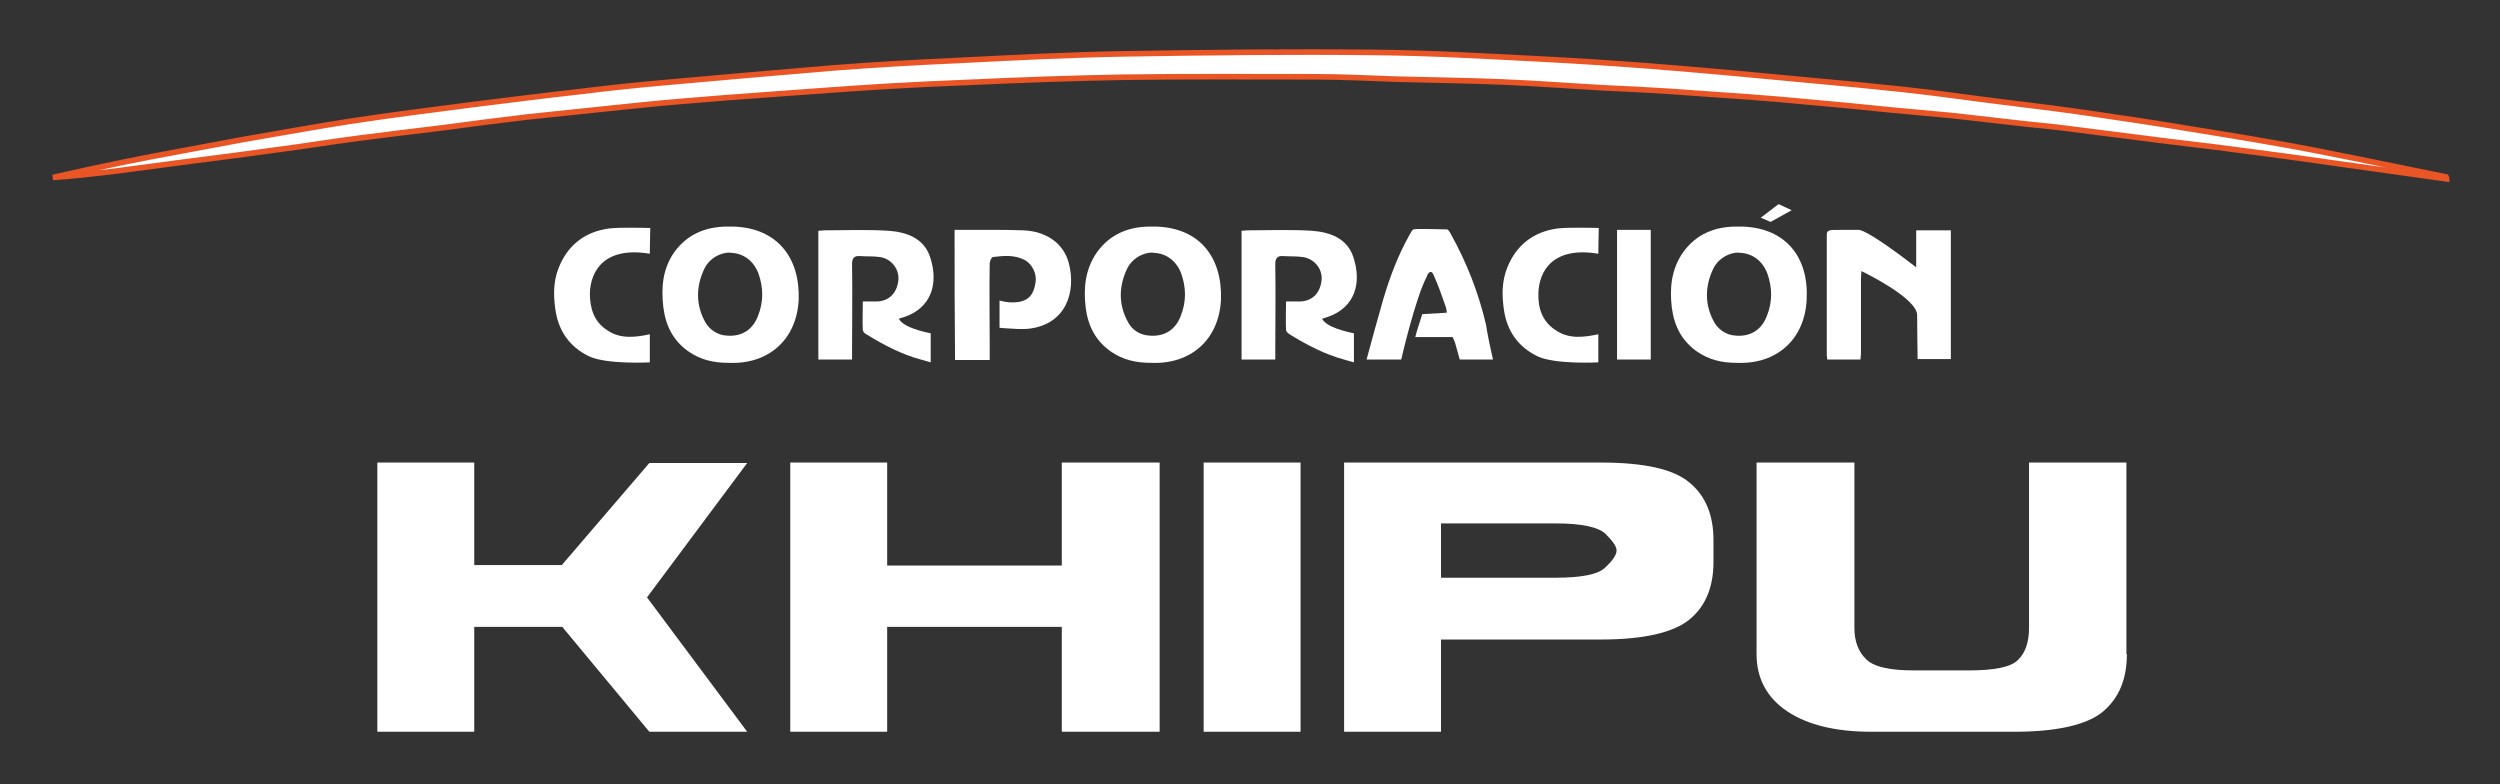
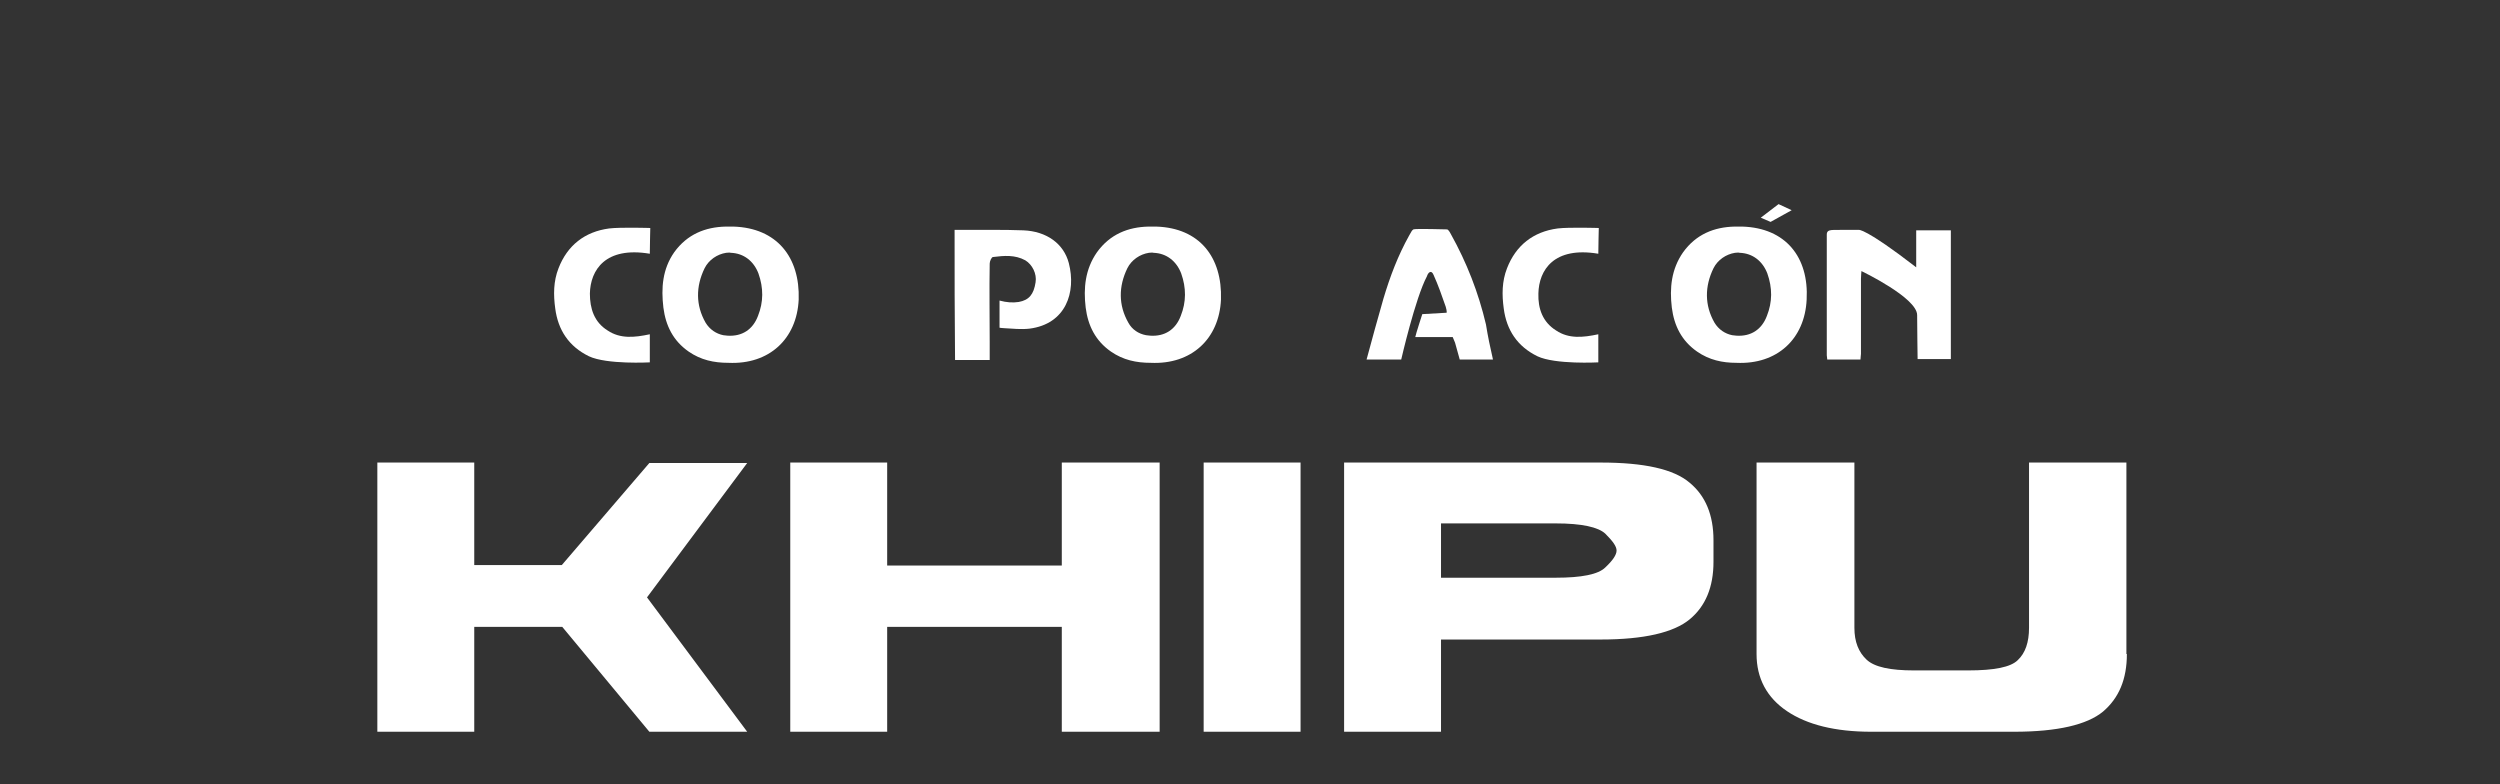
<svg xmlns="http://www.w3.org/2000/svg" id="Capa_1" x="0px" y="0px" viewBox="0 0 534 167.5" xml:space="preserve">
  <rect x="0" y="0" width="534" height="167.5" fill="#333333" stroke="none" />
  <g>
    <path fill-rule="evenodd" clip-rule="evenodd" fill="#FFFFFF" d="M247,48.4c-0.6,0-1.2,0-1.7,0c-4.3,0.1-8.2,1.6-11,5.5  c-2.5,3.6-2.9,7.6-2.4,11.8c0.5,3.9,2.1,7.1,5.4,9.4c2.6,1.8,5.4,2.4,8.5,2.4c8.7,0.4,14.6-5.1,15-13.5  C261.1,54.9,256.2,48.7,247,48.4z M241,68.9c-2.1-3.7-2.1-7.7-0.2-11.6c0.9-1.8,2.7-3,4.6-3.3c0.3,0,0.7-0.1,1,0  c2.8,0.1,4.9,1.8,5.9,4.4c1.1,3.1,1.1,6.1-0.1,9.1c-1.1,2.9-3.4,4.4-6.5,4.2c-0.3,0-0.6-0.1-0.9-0.1  C243.2,71.3,241.8,70.4,241,68.9z" />
-     <path fill-rule="evenodd" clip-rule="evenodd" fill="#FFFFFF" d="M282.4,68.1c0.7,1.3,3,2.3,6.8,3.1c0,2,0,3.9,0,6.2  c-0.8-0.2-1.4-0.4-2.1-0.6c-4.1-1.1-7.9-3.1-11.5-5.3c-0.4-0.3-0.8-0.5-0.9-1c-0.1-1.8,0-4.1,0-6.1c1,0,1.9,0,2.8,0  c2.7,0,4.5-1.7,4.8-4.6c0.2-2.4-1.6-4.6-4.1-4.9c-1.4-0.2-2.8-0.1-4.1-0.2c-1.2-0.1-1.7,0.4-1.7,1.7c0.1,6.3,0,12.5,0,18.8  c0,0.5,0,0.9,0,1.6c-2.4,0-4.8,0-7.2,0c0-9.1,0-18.2,0-27.5c0.4,0,0.9-0.1,1.3-0.1c4.6,0,9.2-0.2,13.8,0.1c3.8,0.3,7.5,1.6,8.8,5.7  c1.8,5.5,0.3,10.7-5.5,12.7C283.3,67.8,282.9,67.9,282.4,68.1z" />
    <path fill-rule="evenodd" clip-rule="evenodd" fill="#FFFFFF" d="M397.4,76.8c-2.5,0-4.7,0-7.1,0c0-0.4-0.1-0.6-0.1-0.9  c0-8.4,0-17.5,0-25.8c0-1.3,1.4-0.9,3.4-1c1.2,0,3.4,0,3.4,0s1.3-0.5,12.3,8c0-2.9,0-5.4,0-7.9c2.6,0,5,0,7.4,0  c0,9.2,0,18.3,0,27.5c-2.3,0-7.1,0-7.1,0s-0.1-6.9-0.1-9.4c0-3.7-11.9-9.4-11.9-9.4s-0.1,1.2-0.1,1.6c0,5.4,0,10.7,0,16.1  C397.5,75.9,397.4,76.3,397.4,76.8z" />
    <path fill-rule="evenodd" clip-rule="evenodd" fill="#FFFFFF" d="M203.9,49.1c2.7,0,5.3,0,7.8,0c2.3,0,4.6,0,6.9,0.1  c4.9,0.2,8.6,2.8,9.7,7c1.6,6.2-0.6,13-8.4,14c-1.8,0.2-3.6,0-5.4-0.1c-0.4,0-1-0.1-1-0.1s0-4.3,0-5.8c1.5,0.4,2.8,0.5,4.1,0.3  c2.2-0.4,3.2-1.6,3.6-4.2c0.3-1.8-0.7-3.8-2.2-4.7c-2.2-1.2-4.5-1-6.9-0.7c-0.3,0-0.7,0.9-0.7,1.4c-0.1,5.6,0,11.3,0,16.9  c0,3.7,0,3.7,0,3.7s-6.1,0-7.4,0C203.9,67.6,203.9,58.5,203.9,49.1z" />
    <path fill-rule="evenodd" clip-rule="evenodd" fill="#FFFFFF" d="M318.9,76.8c-2.4,0-7.1,0-7.1,0l-1-3.6l-0.5-1.2c0,0-5.8,0-8,0  c0.1-0.6,1.5-4.9,1.5-4.9l5.2-0.3c0,0,0.1-0.3-0.2-1.3c-0.8-2.3-1.6-4.6-2.6-6.8c-0.5-1.2-1.2-0.4-1.4,0.3  c-2.5,4.7-5.5,17.8-5.5,17.8s-4.8,0-7.4,0c1.2-4.5,2.4-8.8,3.6-13c1.4-4.7,3.1-9.2,5.5-13.5c0.5-0.9,0.6-1.1,0.9-1.3s7.1,0,7.2,0  s0.4,0.2,0.8,1c3.4,6.1,5.9,12.5,7.5,19.3C317.8,71.8,318.3,74.2,318.9,76.8z" />
    <path fill-rule="evenodd" clip-rule="evenodd" fill="#FFFFFF" d="M341.4,71.4c0,1.8,0,6,0,6s-9.2,0.5-13-1.3  c-4.3-2.1-6.6-5.6-7.2-10.2c-0.4-2.9-0.4-5.8,0.7-8.6c1.9-4.9,5.6-7.8,10.8-8.5c2.5-0.3,8.8-0.1,8.8-0.1s-0.1,4.1-0.1,5.5  c-9.5-1.6-12.7,3.5-12.8,8.5c-0.1,3.2,0.9,6.1,3.8,7.9C335.1,72.4,338.1,72.1,341.4,71.4z" />
-     <path fill-rule="evenodd" clip-rule="evenodd" fill="#FFFFFF" d="M352.6,76.8c-2.5,0-4.8,0-7.2,0c0-9.2,0-18.4,0-27.7  c2.2,0,7.2,0,7.2,0s0,0.6,0,1.2c0,4.4,0,8.8,0,13.2C352.6,67.8,352.6,72.2,352.6,76.8z" />
    <polygon fill-rule="evenodd" clip-rule="evenodd" fill="#FFFFFF" points="376.1,46.5 379.9,43.6 382.7,44.9 378.2,47.4  " />
    <path fill-rule="evenodd" clip-rule="evenodd" fill="#FFFFFF" d="M372.2,48.4c-0.6,0-1.2,0-1.7,0c-4.3,0.1-8.2,1.6-11,5.5  c-2.5,3.6-2.9,7.6-2.4,11.8c0.5,3.9,2.1,7.1,5.4,9.4c2.6,1.8,5.4,2.4,8.4,2.4c8.7,0.4,14.6-5.1,15-13.5  C386.4,54.9,381.4,48.7,372.2,48.4z M366.2,68.9c-2.1-3.7-2.1-7.7-0.2-11.6c0.9-1.8,2.7-3,4.6-3.3c0.3,0,0.7-0.1,1,0  c2.8,0.1,4.9,1.8,5.9,4.4c1.1,3.1,1.1,6.1-0.1,9.1c-1.1,2.9-3.4,4.4-6.5,4.2c-0.3,0-0.6-0.1-0.9-0.1  C368.5,71.3,367.1,70.4,366.2,68.9z" />
-     <path fill-rule="evenodd" clip-rule="evenodd" fill="#FFFFFF" d="M192,68.1c0.7,1.3,3,2.3,6.8,3.1c0,2,0,3.9,0,6.2  c-0.7-0.2-1.4-0.4-2.1-0.6c-4.1-1.1-7.9-3.1-11.5-5.3c-0.5-0.3-0.8-0.5-0.9-1c-0.1-1.8,0-4.1,0-6.1c1,0,1.9,0,2.8,0  c2.7,0,4.5-1.7,4.8-4.6c0.2-2.4-1.6-4.6-4-4.9c-1.4-0.2-2.8-0.1-4.2-0.2c-1.2-0.1-1.7,0.4-1.7,1.7c0.1,6.3,0,12.5,0,18.8  c0,0.5,0,0.9,0,1.6c-2.4,0-4.8,0-7.2,0c0-9.1,0-18.2,0-27.5c0.4,0,0.9-0.1,1.3-0.1c4.6,0,9.2-0.2,13.8,0.1c3.8,0.3,7.5,1.6,8.8,5.7  c1.8,5.5,0.3,10.7-5.5,12.7C192.9,67.8,192.4,67.9,192,68.1z" />
    <path fill-rule="evenodd" clip-rule="evenodd" fill="#FFFFFF" d="M156.7,48.4c-0.6,0-1.2,0-1.7,0c-4.3,0.1-8.2,1.6-11,5.5  c-2.5,3.6-2.8,7.6-2.3,11.8c0.5,3.9,2.1,7.1,5.4,9.4c2.6,1.8,5.4,2.4,8.5,2.4c8.7,0.4,14.6-5.1,15-13.5  C170.9,54.9,165.9,48.7,156.7,48.4z M150.7,68.9c-2.1-3.7-2.1-7.7-0.2-11.6c0.9-1.8,2.7-3,4.6-3.3c0.3,0,0.7-0.1,1,0  c2.8,0.1,4.9,1.8,5.9,4.4c1.1,3.1,1.1,6.1-0.1,9.1c-1.1,2.9-3.4,4.4-6.5,4.2c-0.3,0-0.6-0.1-0.9-0.1  C153,71.3,151.6,70.4,150.7,68.9z" />
    <path fill-rule="evenodd" clip-rule="evenodd" fill="#FFFFFF" d="M138.8,71.4c0,1.8,0,6,0,6s-9.2,0.5-13-1.3  c-4.3-2.1-6.6-5.6-7.2-10.2c-0.4-2.9-0.4-5.8,0.7-8.6c1.9-4.9,5.6-7.8,10.8-8.5c2.5-0.3,8.8-0.1,8.8-0.1s-0.1,4.1-0.1,5.5  c-9.5-1.6-12.7,3.5-12.8,8.5c0,3.2,0.9,6.1,3.8,7.9C132.5,72.4,135.5,72.1,138.8,71.4z" />
    <path fill="#FFFFFF" d="M454.3,139.7c0,5.4-1.7,9.4-5.1,12.3c-3.4,2.8-9.7,4.3-19,4.3h-30.5c-7.7,0-13.7-1.5-18-4.4  s-6.5-7-6.5-12.2V98.8h20.9v35.3c0,3,0.9,5.2,2.6,6.8s5.1,2.3,10.1,2.3h11.6c5.6,0,9.1-0.7,10.6-2.2c1.6-1.5,2.4-3.8,2.4-6.9V98.8  h20.8v40.9H454.3z M307.8,136.5v19.8h-20.7V98.8h54.8c9.3,0,15.6,1.4,19,4.3c3.4,2.8,5.1,6.9,5.1,12.3v4.6c0,5.4-1.7,9.5-5.1,12.3  s-9.7,4.3-19,4.3h-34.1V136.5z M307.8,123.4h24.5c5.5,0,9.1-0.7,10.6-2.2c1.6-1.5,2.4-2.7,2.4-3.6s-0.8-2-2.4-3.6  c-1.5-1.4-5-2.2-10.6-2.2h-24.5V123.4z M277.8,156.3V98.8h-20.7v57.5H277.8z M189.5,133.9v22.4h-20.7V98.8h20.7v22h37.3v-22h20.9  v57.5h-20.9v-22.4L189.5,133.9L189.5,133.9z M120.1,133.9l18.6,22.4h20.9l-21.4-28.7l21.4-28.7h-20.9L120,120.7h-18.7V98.8H80.6  v57.5h20.7v-22.4L120.1,133.9L120.1,133.9z" />
-     <path fill-rule="evenodd" clip-rule="evenodd" fill="#FFFFFF" stroke="#E95525" stroke-width="1.2" stroke-miterlimit="10" d="  M522.6,38.2c-2.6-0.4-5.3-0.7-7.9-1.1c-5-0.7-10-1.4-15-2.1c-6.3-0.9-12.6-1.8-18.9-2.6c-5.9-0.8-11.7-1.5-17.6-2.2  c-7.1-0.9-14.1-1.8-21.2-2.7c-3-0.4-6.1-0.7-9.1-1c-5.3-0.6-10.5-1.2-15.8-1.8c-4.3-0.4-8.7-0.8-13-1.2c-5.9-0.6-11.8-1.2-17.7-1.7  c-4.3-0.4-8.6-0.8-12.9-1.1c-5.7-0.4-11.3-0.8-17-1.2c-4.4-0.3-8.8-0.5-13.2-0.7c-7.5-0.4-15-1-22.5-1.3s-15.1-0.4-22.7-0.6  c-5.7-0.2-11.5-0.5-17.2-0.5c-13.8,0-27.6-0.1-41.3,0.1c-10.9,0.2-21.9,0.6-32.8,1.1c-5.6,0.2-11.2,0.5-16.8,0.8  c-8.2,0.5-16.3,1.1-24.5,1.7c-6.9,0.5-13.7,1-20.6,1.6c-6,0.5-12.1,1.2-18.1,1.8c-4.7,0.5-9.5,1-14.3,1.5c-6,0.7-12,1.5-18,2.3  c-6,0.7-12.3,1.5-18.5,2.3c-5.4,0.7-10.8,1.6-16.2,2.3c-6.3,0.9-12.6,1.7-18.9,2.5c-5.5,0.7-11.1,1.5-16.6,2.2  c-4.3,0.5-8.6,1-13,1.3c2.9-0.6,5.7-1.3,8.6-1.9c4.2-0.9,8.5-1.8,12.7-2.6c6.4-1.2,12.9-2.4,19.3-3.6c7.6-1.3,15.2-2.7,22.9-3.9  c8.6-1.3,17.1-2.4,25.7-3.5c8-1,15.9-2,23.9-2.9c5.6-0.7,11.3-1.3,16.9-1.8c12.3-1.1,24.6-2.2,36.8-3.2c9-0.7,17.9-1.2,26.9-1.6  c11.7-0.6,23.5-1.2,35.2-1.4c17.8-0.3,35.6-0.5,53.4-0.3c11.9,0.1,23.7,0.8,35.5,1.4c7.7,0.4,15.5,0.9,23.2,1.5  c11.6,0.9,23.2,2,34.8,3.1c6.5,0.6,12.9,1.2,19.4,1.9c7.4,0.8,14.8,1.9,22.2,2.8c6.5,0.8,13.1,1.6,19.6,2.6  c5.4,0.8,10.9,1.6,16.3,2.5c7.2,1.2,14.4,2.3,21.6,3.6c5.7,1,11.4,2.1,17.2,3.3c6.4,1.3,12.7,2.6,19.1,3.9  C522.6,38,522.6,38.1,522.6,38.2z" />
  </g>
</svg>